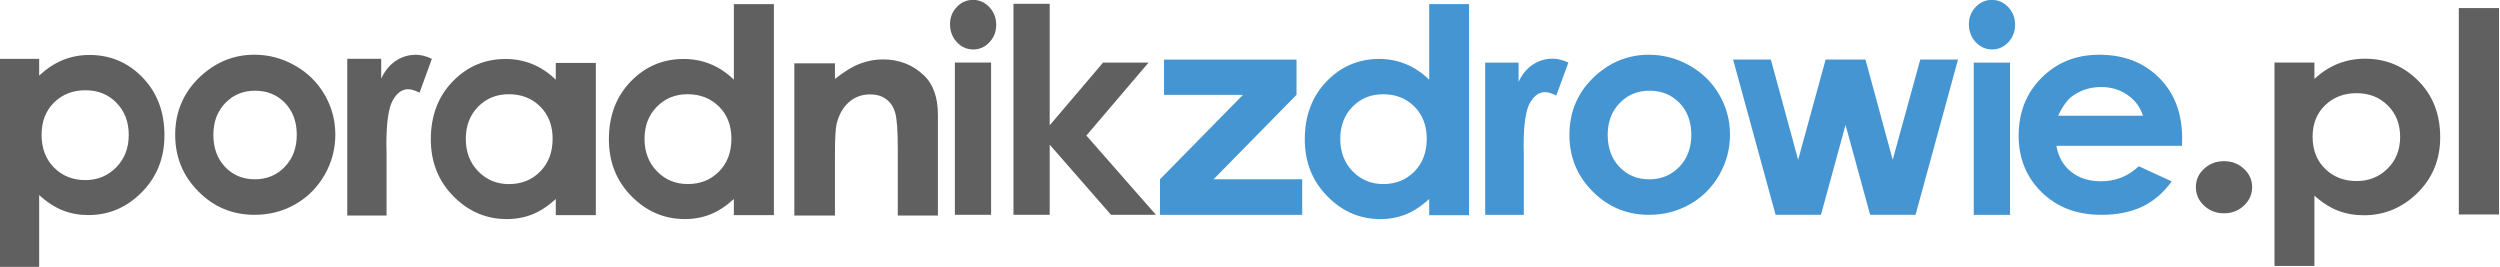
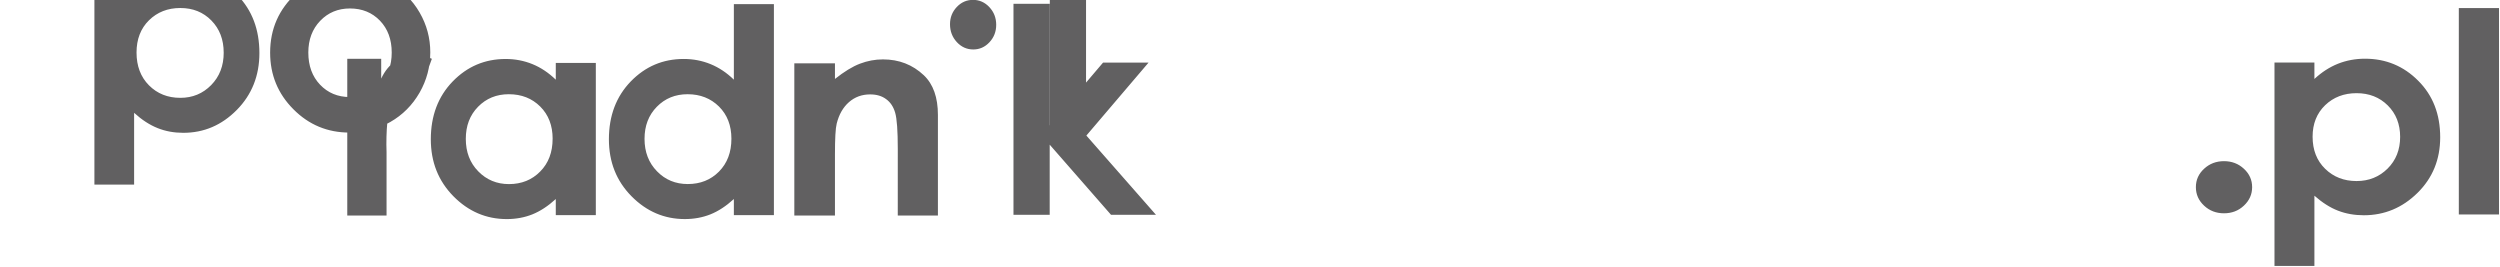
<svg xmlns="http://www.w3.org/2000/svg" xmlns:ns1="http://sodipodi.sourceforge.net/DTD/sodipodi-0.dtd" xmlns:ns2="http://www.inkscape.org/namespaces/inkscape" width="300" height="32.049" version="1.1" viewBox="0 0 300 32.049" id="svg12" ns1:docname="poradnikzdrowie.pl.svg" ns2:export-filename="G:\Team Drives\GRAFIKA\LOGOTYPY\Media\poradnikzdrowie\poradnikzdrowie.png" ns2:export-xdpi="239.63243" ns2:export-ydpi="239.63243" ns2:version="0.92.3 (2405546, 2018-03-11)">
  <defs id="defs16" />
  <ns1:namedview pagecolor="#ffffff" bordercolor="#666666" borderopacity="1" objecttolerance="10" gridtolerance="10" guidetolerance="10" ns2:pageopacity="0" ns2:pageshadow="2" ns2:window-width="2560" ns2:window-height="1361" id="namedview14" showgrid="false" ns2:zoom="2.1533333" ns2:cx="92.786039" ns2:cy="18.194591" ns2:window-x="-9" ns2:window-y="-9" ns2:window-maximized="1" ns2:current-layer="svg12" />
  <g transform="translate(-81.385 -65.726)" id="g10">
    <g transform="matrix(2.03 0 0 2.03 -303.31 -22.806)" id="g8">
      <g transform="matrix(3.22 0 0 -3.22 318.5 51.803)" id="g4">
-         <path d="m0 0c0 0.463-0.141 0.835-0.423 1.116-0.282 0.282-0.649 0.423-1.099 0.423-0.425 0-0.777-0.141-1.059-0.423-0.281-0.281-0.421-0.636-0.421-1.062 0-0.416 0.14-0.762 0.423-1.039 0.282-0.277 0.647-0.415 1.096-0.415 0.289 0 0.539 0.05 0.75 0.15 0.21 0.101 0.39 0.255 0.541 0.464l-0.605 0.278c-0.193-0.184-0.423-0.276-0.691-0.276-0.224 0-0.409 0.059-0.554 0.177-0.144 0.117-0.233 0.275-0.267 0.474h2.306zm-0.72 0.419h-1.557c0.081 0.173 0.169 0.294 0.263 0.362 0.152 0.11 0.327 0.165 0.527 0.165 0.185 0 0.347-0.049 0.486-0.147 0.14-0.098 0.233-0.224 0.281-0.38m-2.471 1.35c0.082 0.088 0.124 0.195 0.124 0.32 0 0.126-0.042 0.234-0.125 0.323-0.084 0.089-0.184 0.134-0.301 0.134-0.116 0-0.216-0.044-0.298-0.131-0.083-0.087-0.124-0.193-0.124-0.316 0-0.128 0.041-0.238 0.124-0.328 0.084-0.089 0.185-0.135 0.303-0.135 0.115 0 0.214 0.045 0.297 0.133m-1.704-3.169 0.78 2.851h-0.693l-0.506-1.841-0.5 1.841h-0.731l-0.505-1.841-0.501 1.841h-0.693l0.78-2.851h0.833l0.451 1.651 0.452-1.651zm-3.603 0.732c0.131 0.23 0.197 0.476 0.197 0.74 0 0.262-0.065 0.506-0.196 0.732s-0.313 0.405-0.547 0.537c-0.233 0.132-0.482 0.198-0.747 0.198-0.368 0-0.692-0.127-0.975-0.38-0.322-0.291-0.483-0.655-0.483-1.092 0-0.408 0.143-0.754 0.428-1.039s0.629-0.428 1.032-0.428c0.274 0 0.525 0.065 0.752 0.194 0.228 0.129 0.407 0.309 0.539 0.538m-0.513 0.737c0-0.239-0.074-0.436-0.22-0.588-0.147-0.152-0.331-0.229-0.551-0.229-0.221 0-0.404 0.076-0.548 0.227-0.144 0.15-0.216 0.347-0.216 0.59 0 0.237 0.073 0.431 0.219 0.582 0.145 0.152 0.328 0.228 0.547 0.228 0.224 0 0.409-0.075 0.553-0.225s0.216-0.345 0.216-0.585m-2.479 0.722 0.222 0.604c-0.101 0.048-0.198 0.072-0.29 0.072-0.131 0-0.251-0.036-0.361-0.108-0.109-0.072-0.197-0.177-0.263-0.316v0.352h-0.613v-2.795h0.709v1.13l-3e-3 0.137c0 0.39 0.038 0.652 0.114 0.786 0.076 0.133 0.168 0.2 0.278 0.2 0.054 0 0.123-0.021 0.207-0.062m-2.333-2.197h0.731v3.874h-0.731v-1.387c-0.13 0.127-0.272 0.222-0.425 0.285-0.154 0.064-0.317 0.096-0.492 0.096-0.38 0-0.703-0.138-0.969-0.414-0.265-0.276-0.398-0.63-0.398-1.061 0-0.416 0.137-0.764 0.412-1.044 0.274-0.281 0.6-0.421 0.976-0.421 0.168 0 0.323 0.029 0.467 0.087 0.143 0.057 0.286 0.151 0.429 0.281zm-0.045 1.403c0-0.248-0.076-0.449-0.227-0.602s-0.341-0.23-0.571-0.23c-0.223 0-0.409 0.078-0.562 0.234-0.152 0.155-0.228 0.354-0.228 0.596 0 0.239 0.075 0.436 0.224 0.589 0.15 0.153 0.337 0.23 0.563 0.23 0.232 0 0.423-0.075 0.574-0.226s0.227-0.348 0.227-0.591m-4.897-1.397h2.61v0.653h-1.627l1.523 1.55v0.647h-2.432v-0.647h1.449l-1.523-1.55zm15.605 2.795h-0.666v-2.795h0.666z" fill="#4495d1" id="path2" />
-       </g>
-       <path d="m337.23 44.09h-2.376v12.201h2.376zm-4.817 10.923c0.892-0.879 1.34-1.974 1.34-3.288 0-1.359-0.431-2.473-1.298-3.339-0.863-0.869-1.913-1.304-3.146-1.304-0.57 0-1.101 0.1-1.604 0.299-0.496 0.2-0.96 0.499-1.388 0.898v-0.969h-2.36v12.021h2.36v-4.151c0.464 0.409 0.927 0.705 1.397 0.886s0.976 0.27 1.523 0.27c1.224 0 2.28-0.441 3.175-1.323m-1.027-3.31c0 0.76-0.248 1.385-0.744 1.877-0.496 0.489-1.105 0.734-1.832 0.734-0.747 0-1.365-0.242-1.858-0.725-0.493-0.48-0.741-1.114-0.741-1.897 0-0.763 0.248-1.385 0.741-1.861 0.493-0.473 1.111-0.712 1.858-0.712 0.744 0 1.359 0.242 1.845 0.725 0.486 0.483 0.731 1.101 0.731 1.858m-9.238 4.067c0.325-0.303 0.489-0.667 0.489-1.095s-0.164-0.789-0.489-1.088c-0.322-0.299-0.715-0.448-1.175-0.448-0.457 0-0.85 0.148-1.175 0.448-0.325 0.299-0.486 0.66-0.486 1.088s0.161 0.792 0.486 1.095c0.325 0.303 0.718 0.451 1.175 0.451 0.46 0 0.853-0.148 1.175-0.451m-64.308 0.541-4.115-4.685 3.677-4.315h-2.689l-3.156 3.709v-7.184h-2.141v12.475h2.141v-4.147l3.626 4.147zm-9.844-10.201c0.267-0.287 0.399-0.628 0.399-1.034s-0.135-0.753-0.403-1.04c-0.267-0.287-0.593-0.431-0.966-0.431-0.377 0-0.699 0.142-0.963 0.422-0.267 0.283-0.399 0.621-0.399 1.018 0 0.415 0.135 0.766 0.403 1.056s0.593 0.435 0.972 0.435c0.374 0 0.689-0.142 0.956-0.425m-5.419 10.243h2.373v-5.947c0-1.037-0.277-1.819-0.834-2.347-0.663-0.625-1.468-0.937-2.415-0.937-0.464 0-0.915 0.084-1.359 0.254-0.441 0.167-0.934 0.47-1.478 0.902v-0.924h-2.402v9h2.402v-3.61c0-0.937 0.032-1.546 0.103-1.826 0.135-0.541 0.377-0.963 0.725-1.269 0.351-0.306 0.766-0.457 1.253-0.457 0.374 0 0.689 0.09 0.94 0.277 0.258 0.184 0.435 0.451 0.538 0.805 0.103 0.351 0.155 1.066 0.155 2.138zm-9.689-0.023h2.367v-12.475h-2.367v4.466c-0.419-0.409-0.879-0.715-1.375-0.918-0.496-0.203-1.027-0.306-1.591-0.306-1.23 0-2.27 0.444-3.13 1.33-0.86 0.889-1.291 2.029-1.291 3.417 0 1.343 0.444 2.463 1.333 3.365 0.889 0.902 1.942 1.352 3.156 1.352 0.544 0 1.046-0.093 1.51-0.277 0.467-0.187 0.927-0.486 1.388-0.908zm-0.145-4.518c0 0.802-0.245 1.446-0.734 1.942-0.489 0.493-1.105 0.737-1.845 0.737-0.721 0-1.327-0.248-1.816-0.75-0.493-0.502-0.741-1.143-0.741-1.922 0-0.77 0.241-1.401 0.728-1.897 0.483-0.493 1.088-0.741 1.819-0.741 0.747 0 1.365 0.245 1.855 0.728 0.489 0.486 0.734 1.121 0.734 1.903m-10.382 4.518h2.367v-9h-2.367v0.992c-0.422-0.409-0.879-0.715-1.375-0.918s-1.027-0.306-1.591-0.306c-1.227 0-2.27 0.444-3.13 1.33-0.86 0.889-1.291 2.029-1.291 3.417 0 1.343 0.444 2.46 1.333 3.365 0.889 0.902 1.942 1.352 3.159 1.352 0.541 0 1.043-0.093 1.507-0.277 0.464-0.187 0.927-0.486 1.388-0.908zm-0.187-4.518c0 0.799-0.245 1.446-0.734 1.938-0.486 0.496-1.105 0.744-1.845 0.744-0.718 0-1.327-0.251-1.816-0.753-0.493-0.502-0.737-1.143-0.737-1.919 0-0.773 0.238-1.404 0.725-1.9 0.483-0.493 1.088-0.741 1.819-0.741 0.75 0 1.369 0.245 1.855 0.728 0.489 0.486 0.734 1.121 0.734 1.903m-7.867-2.721 0.728-2.003c-0.332-0.158-0.647-0.238-0.95-0.238-0.428 0-0.821 0.119-1.182 0.357-0.357 0.238-0.647 0.589-0.863 1.05v-1.169h-2.006v9.264h2.322v-3.745l-0.01-0.451c0-1.294 0.126-2.164 0.374-2.608 0.248-0.441 0.551-0.663 0.911-0.663 0.177 0 0.403 0.068 0.676 0.206m-5.613 4.862c0.422-0.741 0.634-1.533 0.634-2.383 0-0.844-0.209-1.629-0.631-2.357-0.419-0.728-1.005-1.304-1.755-1.729-0.747-0.425-1.549-0.638-2.399-0.638-1.179 0-2.222 0.409-3.13 1.227-1.034 0.937-1.552 2.109-1.552 3.513 0 1.314 0.46 2.428 1.375 3.346 0.914 0.921 2.019 1.378 3.313 1.378 0.879 0 1.684-0.206 2.415-0.625 0.728-0.415 1.304-0.995 1.729-1.732m-1.645-2.373c0 0.77-0.235 1.404-0.708 1.893-0.47 0.493-1.059 0.737-1.771 0.737-0.708 0-1.294-0.245-1.755-0.728-0.464-0.486-0.696-1.121-0.696-1.903 0-0.76 0.235-1.388 0.702-1.874 0.47-0.489 1.056-0.731 1.758-0.731 0.721 0 1.311 0.242 1.774 0.721 0.464 0.483 0.696 1.111 0.696 1.884m-9.158 3.394c0.889-0.902 1.336-2.022 1.336-3.362 0-1.391-0.431-2.528-1.291-3.417-0.86-0.889-1.906-1.333-3.136-1.333-0.567 0-1.098 0.103-1.594 0.306-0.496 0.206-0.956 0.512-1.385 0.918v-0.992h-2.347v12.294h2.347v-4.244c0.46 0.419 0.927 0.721 1.394 0.905 0.467 0.187 0.972 0.277 1.513 0.277 1.22 0 2.273-0.451 3.162-1.352m-0.773-3.388c0 0.779-0.248 1.417-0.741 1.919s-1.101 0.753-1.823 0.753c-0.744 0-1.362-0.245-1.855-0.741-0.489-0.493-0.734-1.14-0.734-1.938 0-0.782 0.245-1.42 0.734-1.903 0.493-0.486 1.111-0.728 1.855-0.728 0.741 0 1.352 0.245 1.835 0.737 0.486 0.496 0.728 1.127 0.728 1.9m50.977-4.276h-2.141v9h2.141z" fill="#616061" id="path6" />
+         </g>
+       <path d="m337.23 44.09h-2.376v12.201h2.376zm-4.817 10.923c0.892-0.879 1.34-1.974 1.34-3.288 0-1.359-0.431-2.473-1.298-3.339-0.863-0.869-1.913-1.304-3.146-1.304-0.57 0-1.101 0.1-1.604 0.299-0.496 0.2-0.96 0.499-1.388 0.898v-0.969h-2.36v12.021h2.36v-4.151c0.464 0.409 0.927 0.705 1.397 0.886s0.976 0.27 1.523 0.27c1.224 0 2.28-0.441 3.175-1.323m-1.027-3.31c0 0.76-0.248 1.385-0.744 1.877-0.496 0.489-1.105 0.734-1.832 0.734-0.747 0-1.365-0.242-1.858-0.725-0.493-0.48-0.741-1.114-0.741-1.897 0-0.763 0.248-1.385 0.741-1.861 0.493-0.473 1.111-0.712 1.858-0.712 0.744 0 1.359 0.242 1.845 0.725 0.486 0.483 0.731 1.101 0.731 1.858m-9.238 4.067c0.325-0.303 0.489-0.667 0.489-1.095s-0.164-0.789-0.489-1.088c-0.322-0.299-0.715-0.448-1.175-0.448-0.457 0-0.85 0.148-1.175 0.448-0.325 0.299-0.486 0.66-0.486 1.088s0.161 0.792 0.486 1.095c0.325 0.303 0.718 0.451 1.175 0.451 0.46 0 0.853-0.148 1.175-0.451m-64.308 0.541-4.115-4.685 3.677-4.315h-2.689l-3.156 3.709v-7.184h-2.141v12.475h2.141v-4.147l3.626 4.147zm-9.844-10.201c0.267-0.287 0.399-0.628 0.399-1.034s-0.135-0.753-0.403-1.04c-0.267-0.287-0.593-0.431-0.966-0.431-0.377 0-0.699 0.142-0.963 0.422-0.267 0.283-0.399 0.621-0.399 1.018 0 0.415 0.135 0.766 0.403 1.056s0.593 0.435 0.972 0.435c0.374 0 0.689-0.142 0.956-0.425m-5.419 10.243h2.373v-5.947c0-1.037-0.277-1.819-0.834-2.347-0.663-0.625-1.468-0.937-2.415-0.937-0.464 0-0.915 0.084-1.359 0.254-0.441 0.167-0.934 0.47-1.478 0.902v-0.924h-2.402v9h2.402v-3.61c0-0.937 0.032-1.546 0.103-1.826 0.135-0.541 0.377-0.963 0.725-1.269 0.351-0.306 0.766-0.457 1.253-0.457 0.374 0 0.689 0.09 0.94 0.277 0.258 0.184 0.435 0.451 0.538 0.805 0.103 0.351 0.155 1.066 0.155 2.138zm-9.689-0.023h2.367v-12.475h-2.367v4.466c-0.419-0.409-0.879-0.715-1.375-0.918-0.496-0.203-1.027-0.306-1.591-0.306-1.23 0-2.27 0.444-3.13 1.33-0.86 0.889-1.291 2.029-1.291 3.417 0 1.343 0.444 2.463 1.333 3.365 0.889 0.902 1.942 1.352 3.156 1.352 0.544 0 1.046-0.093 1.51-0.277 0.467-0.187 0.927-0.486 1.388-0.908zm-0.145-4.518c0 0.802-0.245 1.446-0.734 1.942-0.489 0.493-1.105 0.737-1.845 0.737-0.721 0-1.327-0.248-1.816-0.75-0.493-0.502-0.741-1.143-0.741-1.922 0-0.77 0.241-1.401 0.728-1.897 0.483-0.493 1.088-0.741 1.819-0.741 0.747 0 1.365 0.245 1.855 0.728 0.489 0.486 0.734 1.121 0.734 1.903m-10.382 4.518h2.367v-9h-2.367v0.992c-0.422-0.409-0.879-0.715-1.375-0.918s-1.027-0.306-1.591-0.306c-1.227 0-2.27 0.444-3.13 1.33-0.86 0.889-1.291 2.029-1.291 3.417 0 1.343 0.444 2.46 1.333 3.365 0.889 0.902 1.942 1.352 3.159 1.352 0.541 0 1.043-0.093 1.507-0.277 0.464-0.187 0.927-0.486 1.388-0.908zm-0.187-4.518c0 0.799-0.245 1.446-0.734 1.938-0.486 0.496-1.105 0.744-1.845 0.744-0.718 0-1.327-0.251-1.816-0.753-0.493-0.502-0.737-1.143-0.737-1.919 0-0.773 0.238-1.404 0.725-1.9 0.483-0.493 1.088-0.741 1.819-0.741 0.75 0 1.369 0.245 1.855 0.728 0.489 0.486 0.734 1.121 0.734 1.903m-7.867-2.721 0.728-2.003c-0.332-0.158-0.647-0.238-0.95-0.238-0.428 0-0.821 0.119-1.182 0.357-0.357 0.238-0.647 0.589-0.863 1.05v-1.169h-2.006v9.264h2.322v-3.745l-0.01-0.451c0-1.294 0.126-2.164 0.374-2.608 0.248-0.441 0.551-0.663 0.911-0.663 0.177 0 0.403 0.068 0.676 0.206c0.422-0.741 0.634-1.533 0.634-2.383 0-0.844-0.209-1.629-0.631-2.357-0.419-0.728-1.005-1.304-1.755-1.729-0.747-0.425-1.549-0.638-2.399-0.638-1.179 0-2.222 0.409-3.13 1.227-1.034 0.937-1.552 2.109-1.552 3.513 0 1.314 0.46 2.428 1.375 3.346 0.914 0.921 2.019 1.378 3.313 1.378 0.879 0 1.684-0.206 2.415-0.625 0.728-0.415 1.304-0.995 1.729-1.732m-1.645-2.373c0 0.77-0.235 1.404-0.708 1.893-0.47 0.493-1.059 0.737-1.771 0.737-0.708 0-1.294-0.245-1.755-0.728-0.464-0.486-0.696-1.121-0.696-1.903 0-0.76 0.235-1.388 0.702-1.874 0.47-0.489 1.056-0.731 1.758-0.731 0.721 0 1.311 0.242 1.774 0.721 0.464 0.483 0.696 1.111 0.696 1.884m-9.158 3.394c0.889-0.902 1.336-2.022 1.336-3.362 0-1.391-0.431-2.528-1.291-3.417-0.86-0.889-1.906-1.333-3.136-1.333-0.567 0-1.098 0.103-1.594 0.306-0.496 0.206-0.956 0.512-1.385 0.918v-0.992h-2.347v12.294h2.347v-4.244c0.46 0.419 0.927 0.721 1.394 0.905 0.467 0.187 0.972 0.277 1.513 0.277 1.22 0 2.273-0.451 3.162-1.352m-0.773-3.388c0 0.779-0.248 1.417-0.741 1.919s-1.101 0.753-1.823 0.753c-0.744 0-1.362-0.245-1.855-0.741-0.489-0.493-0.734-1.14-0.734-1.938 0-0.782 0.245-1.42 0.734-1.903 0.493-0.486 1.111-0.728 1.855-0.728 0.741 0 1.352 0.245 1.835 0.737 0.486 0.496 0.728 1.127 0.728 1.9m50.977-4.276h-2.141v9h2.141z" fill="#616061" id="path6" />
    </g>
  </g>
</svg>